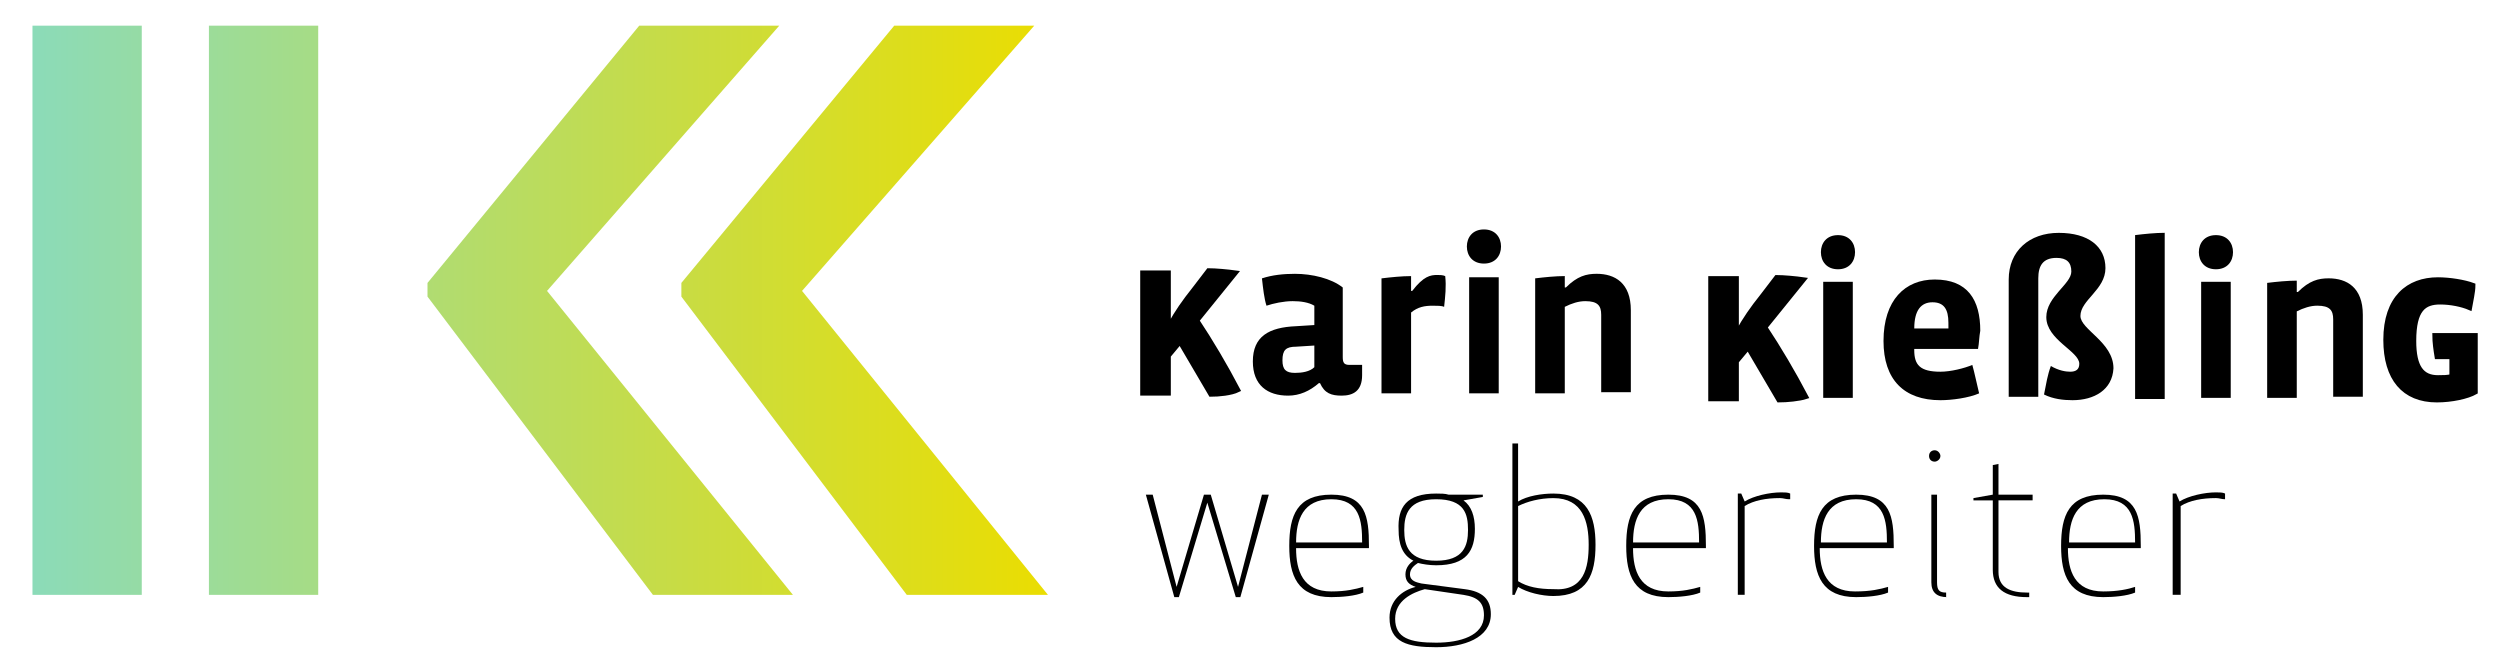
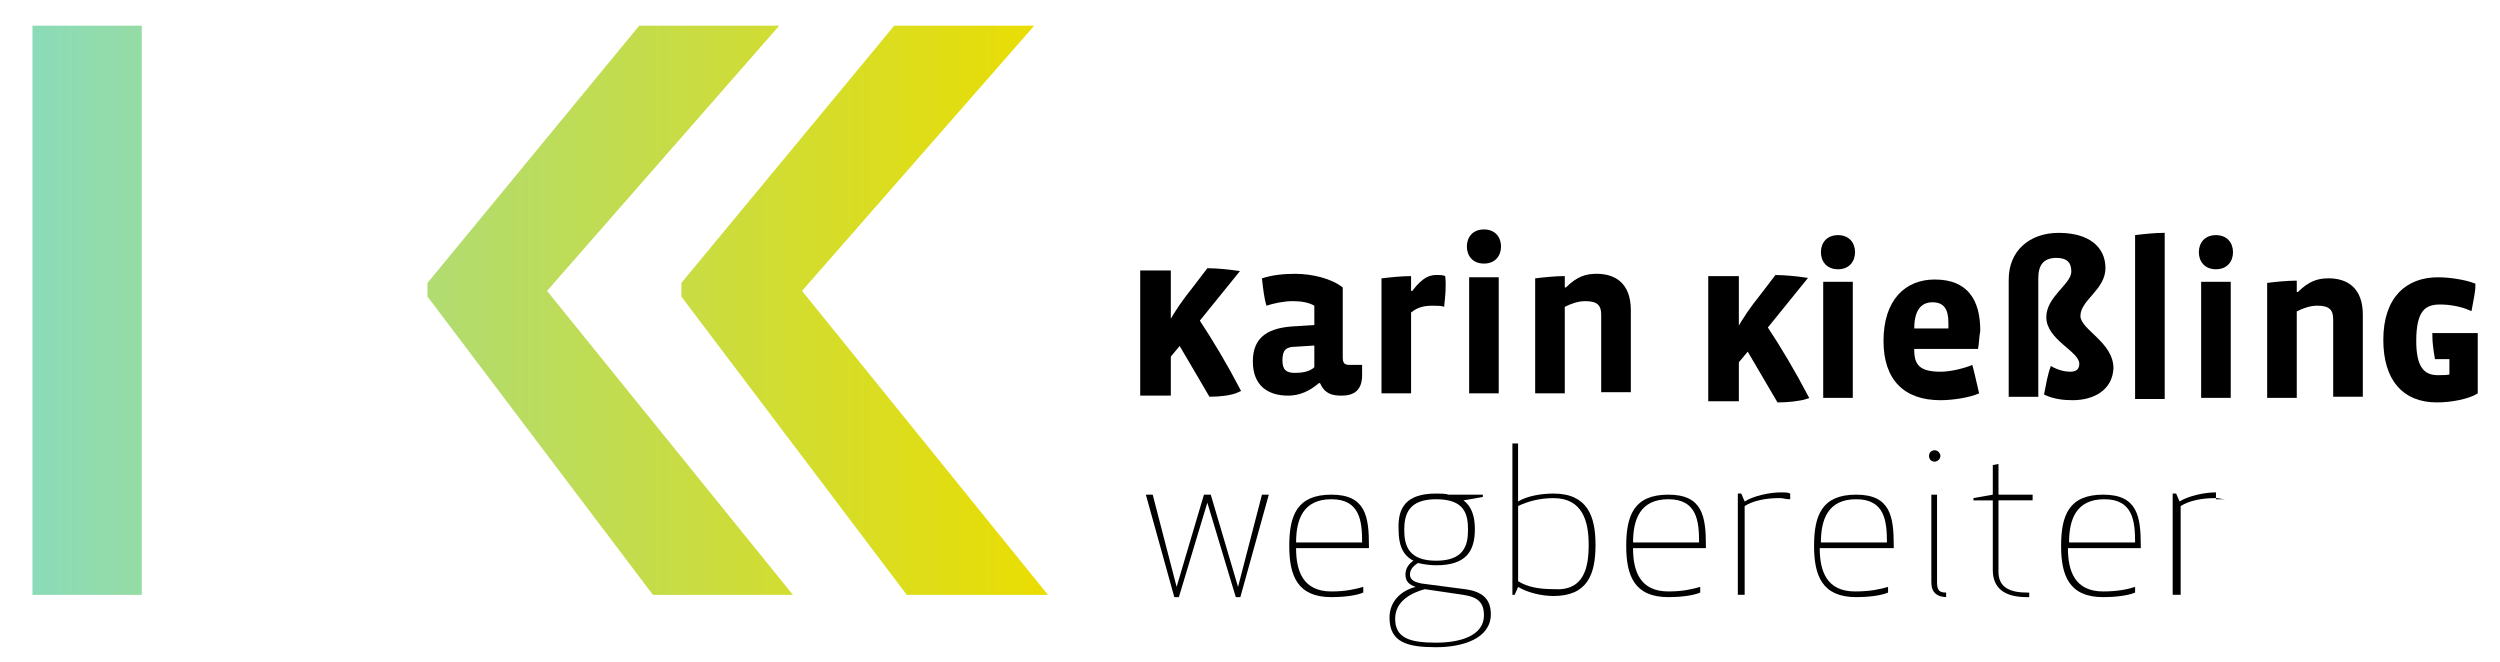
<svg xmlns="http://www.w3.org/2000/svg" xmlns:xlink="http://www.w3.org/1999/xlink" version="1.1" id="Ebene_1" width="102" height="27" viewBox="56.15 14.25 102 27" overflow="visible" enable-background="new 56.15 14.25 102 27" xml:space="preserve">
  <g>
    <g>
      <g>
        <defs>
          <rect id="XMLID_1_" x="57.475" y="15.297" width="4.459" height="23.223" />
        </defs>
        <clipPath id="XMLID_13_">
          <use xlink:href="#XMLID_1_" />
        </clipPath>
        <linearGradient id="XMLID_14_" gradientUnits="userSpaceOnUse" x1="-410.178" y1="-32.034" x2="-409.183" y2="-32.034" gradientTransform="matrix(-47.95 0.084 -0.084 -47.95 -19571.633 -1474.921)">
          <stop offset="0" style="stop-color:#EBDD00" />
          <stop offset="1" style="stop-color:#7DDBD4" />
        </linearGradient>
        <polygon clip-path="url(#XMLID_13_)" fill="url(#XMLID_14_)" points="61.98,38.52 57.475,38.52 57.429,15.297 61.934,15.297         " />
      </g>
    </g>
    <g>
      <g>
        <defs>
          <rect id="XMLID_4_" x="64.674" y="15.297" width="4.459" height="23.223" />
        </defs>
        <clipPath id="XMLID_15_">
          <use xlink:href="#XMLID_4_" />
        </clipPath>
        <linearGradient id="XMLID_16_" gradientUnits="userSpaceOnUse" x1="-410.183" y1="-32.034" x2="-409.183" y2="-32.034" gradientTransform="matrix(-47.95 0.084 -0.084 -47.95 -19571.633 -1474.921)">
          <stop offset="0" style="stop-color:#EBDD00" />
          <stop offset="1" style="stop-color:#7DDBD4" />
        </linearGradient>
-         <polygon clip-path="url(#XMLID_15_)" fill="url(#XMLID_16_)" points="69.18,38.52 64.674,38.52 64.628,15.297 69.133,15.297         " />
      </g>
    </g>
    <g>
      <g>
        <defs>
          <polygon id="XMLID_7_" points="82.231,15.297 73.592,25.793 73.592,26.352 82.789,38.52 88.501,38.52 78.469,26.119       87.944,15.297     " />
        </defs>
        <clipPath id="XMLID_17_">
          <use xlink:href="#XMLID_7_" />
        </clipPath>
        <linearGradient id="XMLID_18_" gradientUnits="userSpaceOnUse" x1="-410.183" y1="-32.035" x2="-409.183" y2="-32.035" gradientTransform="matrix(-47.95 0.084 -0.084 -47.95 -19571.633 -1474.921)">
          <stop offset="0" style="stop-color:#EBDD00" />
          <stop offset="1" style="stop-color:#7DDBD4" />
        </linearGradient>
        <polygon clip-path="url(#XMLID_17_)" fill="url(#XMLID_18_)" points="88.548,38.52 73.592,38.52 73.546,15.297 88.501,15.25         " />
      </g>
    </g>
    <g>
      <g>
        <defs>
          <polygon id="XMLID_10_" points="92.635,15.297 83.95,25.793 83.95,26.352 93.146,38.52 98.906,38.52 88.873,26.119       98.348,15.297     " />
        </defs>
        <clipPath id="XMLID_19_">
          <use xlink:href="#XMLID_10_" />
        </clipPath>
        <linearGradient id="XMLID_20_" gradientUnits="userSpaceOnUse" x1="-410.182" y1="-32.035" x2="-409.182" y2="-32.035" gradientTransform="matrix(-47.95 0.084 -0.084 -47.95 -19571.633 -1474.921)">
          <stop offset="0" style="stop-color:#EBDD00" />
          <stop offset="1" style="stop-color:#7DDBD4" />
        </linearGradient>
        <polygon clip-path="url(#XMLID_19_)" fill="url(#XMLID_20_)" points="98.952,38.52 83.95,38.52 83.903,15.297 98.906,15.25         " />
      </g>
    </g>
    <path d="M105.547,30.346l-1.254-2.137l-0.464,0.557v1.533h-1.068v-4.924h1.068v2.137h0.046c0.279-0.511,0.604-0.975,0.976-1.439   l0.604-0.789c0.279,0,0.79,0.046,1.115,0.092l-1.579,1.951c0.557,0.836,1.161,1.857,1.672,2.834   C106.384,30.299,105.873,30.346,105.547,30.346" />
    <path fill="none" stroke="#000000" stroke-width="0.181" stroke-miterlimit="10" d="M105.547,30.346l-1.254-2.137l-0.464,0.557   v1.533h-1.068v-4.924h1.068v2.137h0.046c0.279-0.511,0.604-0.975,0.976-1.439l0.604-0.789c0.279,0,0.79,0.046,1.115,0.092   l-1.579,1.951c0.557,0.836,1.161,1.857,1.672,2.834C106.384,30.299,105.873,30.346,105.547,30.346z" />
    <path d="M109.775,28.348l-0.744,0.047c-0.418,0-0.557,0.139-0.557,0.558c0,0.372,0.139,0.511,0.511,0.511   c0.278,0,0.604-0.047,0.79-0.232V28.348z M110.889,30.392c-0.419,0-0.696-0.093-0.883-0.511h-0.046   c-0.372,0.325-0.79,0.511-1.254,0.511c-0.836,0-1.44-0.418-1.44-1.394c0-1.021,0.65-1.393,1.765-1.439l0.744-0.047v-0.789   c-0.232-0.14-0.559-0.186-0.883-0.186c-0.372,0-0.79,0.092-1.069,0.186c-0.093-0.279-0.139-0.697-0.186-1.115   c0.418-0.139,0.882-0.186,1.347-0.186c0.696,0,1.485,0.186,1.95,0.558v2.833c0,0.232,0.047,0.325,0.279,0.325h0.511v0.418   C111.725,30.206,111.353,30.392,110.889,30.392" />
    <path d="M115.07,26.77c-0.094-0.047-0.279-0.047-0.465-0.047c-0.325,0-0.604,0.047-0.883,0.278v3.298h-1.207v-4.691   c0.371-0.046,0.836-0.093,1.207-0.093v0.604h0.047c0.464-0.604,0.742-0.65,1.021-0.65c0.093,0,0.232,0,0.325,0.046   C115.162,25.934,115.116,26.352,115.07,26.77" />
    <path d="M116.091,25.562h1.207v4.737h-1.207V25.562z M116.695,25.004c-0.465,0-0.697-0.325-0.697-0.697   c0-0.371,0.232-0.696,0.697-0.696s0.697,0.325,0.697,0.696C117.392,24.679,117.16,25.004,116.695,25.004" />
    <path d="M121.479,30.299v-3.205c0-0.371-0.14-0.557-0.65-0.557c-0.278,0-0.558,0.092-0.836,0.232v3.529h-1.208v-4.691   c0.371-0.046,0.836-0.093,1.208-0.093v0.465h0.046c0.465-0.465,0.836-0.558,1.254-0.558c0.744,0,1.395,0.371,1.395,1.486v3.344   h-1.208V30.299z" />
    <path d="M128.724,30.578l-1.254-2.137l-0.465,0.557v1.533h-1.068v-4.924h1.068v2.184h0.047c0.279-0.512,0.604-0.976,0.976-1.439   l0.604-0.79c0.277,0,0.789,0.046,1.114,0.093l-1.579,1.951c0.557,0.836,1.16,1.857,1.672,2.833   C129.56,30.531,129.05,30.578,128.724,30.578" />
    <path fill="none" stroke="#000000" stroke-width="0.181" stroke-miterlimit="10" d="M128.724,30.578l-1.254-2.137l-0.465,0.557   v1.533h-1.068v-4.924h1.068v2.184h0.047c0.279-0.512,0.604-0.976,0.976-1.439l0.604-0.79c0.277,0,0.789,0.046,1.114,0.093   l-1.579,1.951c0.557,0.836,1.16,1.857,1.672,2.833C129.56,30.531,129.05,30.578,128.724,30.578z" />
    <path d="M130.537,25.747h1.207v4.737h-1.207V25.747z M131.14,25.236c-0.465,0-0.697-0.325-0.697-0.697   c0-0.371,0.232-0.696,0.697-0.696c0.464,0,0.696,0.325,0.696,0.696C131.836,24.911,131.604,25.236,131.14,25.236" />
    <path d="M135.645,27.419c0-0.558-0.186-0.836-0.65-0.836c-0.464,0-0.743,0.325-0.743,1.068h1.394   C135.645,27.605,135.645,27.466,135.645,27.419 M136.853,28.487h-2.602v0.046c0,0.604,0.232,0.883,1.068,0.883   c0.418,0,0.976-0.139,1.301-0.278c0.093,0.325,0.186,0.79,0.278,1.161c-0.418,0.186-1.114,0.279-1.579,0.279   c-1.486,0-2.322-0.836-2.322-2.416c0-1.672,0.883-2.508,2.09-2.508c1.348,0,1.858,0.836,1.858,2.09   C136.899,27.977,136.899,28.256,136.853,28.487" />
    <path d="M140.708,30.578c-0.372,0-0.79-0.047-1.162-0.232c0.094-0.465,0.14-0.79,0.279-1.162c0.324,0.187,0.604,0.232,0.789,0.232   c0.232,0,0.371-0.092,0.371-0.324c0-0.512-1.346-0.977-1.346-1.904c0-0.836,1.021-1.348,1.021-1.858   c0-0.372-0.186-0.558-0.604-0.558c-0.559,0-0.744,0.325-0.744,0.836v4.831h-1.207v-4.784c0-1.161,0.836-1.904,2.043-1.904   c1.208,0,1.904,0.557,1.904,1.439s-1.021,1.301-1.021,1.951c0,0.557,1.348,1.068,1.348,2.137   C142.333,30.16,141.59,30.578,140.708,30.578" />
    <path d="M143.262,30.484v-6.642c0.372-0.046,0.837-0.093,1.208-0.093v6.781h-1.208V30.484z" />
    <path d="M145.957,25.747h1.207v4.737h-1.207V25.747z M146.56,25.236c-0.465,0-0.697-0.325-0.697-0.697   c0-0.371,0.232-0.696,0.697-0.696s0.697,0.325,0.697,0.696C147.257,24.911,147.025,25.236,146.56,25.236" />
    <path d="M151.344,30.484v-3.205c0-0.371-0.14-0.557-0.65-0.557c-0.278,0-0.558,0.093-0.836,0.232v3.529h-1.208v-4.691   c0.372-0.046,0.836-0.092,1.208-0.092v0.464h0.046c0.465-0.464,0.836-0.558,1.254-0.558c0.744,0,1.395,0.372,1.395,1.486v3.345   h-1.208V30.484z" />
    <path d="M155.571,30.578c-1.347,0-2.091-0.883-2.091-2.463c0-1.718,0.93-2.461,2.137-2.461c0.465,0,1.068,0.093,1.44,0.232   c0,0.278-0.093,0.65-0.14,0.929c-0.324-0.14-0.789-0.232-1.207-0.232c-0.65,0-1.068,0.278-1.068,1.579   c0,1.068,0.324,1.486,0.975,1.486c0.187,0,0.418,0,0.559-0.047v-0.789h-0.604c-0.046-0.279-0.093-0.604-0.093-0.883h1.672v2.322   C156.825,30.438,156.175,30.578,155.571,30.578" />
    <path fill="none" stroke="#000000" stroke-width="0.181" stroke-miterlimit="10" d="M155.571,30.578   c-1.347,0-2.091-0.883-2.091-2.463c0-1.718,0.93-2.461,2.137-2.461c0.465,0,1.068,0.093,1.44,0.232c0,0.278-0.093,0.65-0.14,0.929   c-0.324-0.14-0.789-0.232-1.207-0.232c-0.65,0-1.068,0.278-1.068,1.579c0,1.068,0.324,1.486,0.975,1.486   c0.187,0,0.418,0,0.559-0.047v-0.789h-0.604c-0.046-0.279-0.093-0.604-0.093-0.883h1.672v2.322   C156.825,30.438,156.175,30.578,155.571,30.578z" />
    <g>
      <path d="M106.662,38.195l0.976-3.763h0.279l-1.161,4.181h-0.186l-1.161-3.855l-1.161,3.855h-0.186l-1.161-4.181h0.279l0.976,3.763    l1.115-3.763h0.278L106.662,38.195z" />
      <path d="M111.771,38.195v0.232c-0.324,0.139-0.882,0.186-1.301,0.186c-1.393,0-1.718-0.883-1.718-2.09    c0-1.255,0.325-2.091,1.718-2.091c1.395,0,1.533,0.882,1.533,2.091v0.092h-2.973c0,0.93,0.279,1.766,1.439,1.766    C111.075,38.381,111.447,38.287,111.771,38.195z M111.725,36.383c0-0.882-0.093-1.764-1.255-1.764    c-1.16,0-1.439,0.836-1.439,1.764H111.725z" />
      <path d="M114.744,34.387c0.186,0,0.372,0,0.512,0.046h1.393v0.093l-0.789,0.14c0.325,0.231,0.465,0.649,0.465,1.161    c0,0.883-0.326,1.486-1.58,1.486c-0.278,0-0.557-0.047-0.742-0.094c-0.141,0.094-0.326,0.232-0.326,0.465    c0,0.279,0.279,0.326,0.465,0.372l1.766,0.231c0.742,0.094,1.068,0.418,1.068,1.022c0,0.976-1.115,1.347-2.23,1.347    c-1.16,0-1.904-0.186-1.904-1.207c0-0.697,0.512-1.115,1.068-1.254c-0.278-0.094-0.418-0.232-0.418-0.512    c0-0.278,0.186-0.464,0.325-0.557c-0.464-0.232-0.604-0.697-0.604-1.254C113.166,34.943,113.537,34.387,114.744,34.387z     M114.744,40.471c0.976,0,1.951-0.279,1.951-1.115c0-0.51-0.232-0.742-0.836-0.836l-1.579-0.232    c-0.511,0.141-1.208,0.465-1.208,1.208C113.072,40.285,113.675,40.471,114.744,40.471z M114.744,34.619    c-1.114,0-1.301,0.604-1.301,1.254s0.187,1.254,1.301,1.254c1.115,0,1.301-0.604,1.301-1.254S115.906,34.619,114.744,34.619z" />
      <path d="M121.247,36.477c0,1.207-0.325,2.09-1.719,2.09c-0.464,0-1.067-0.139-1.439-0.371l-0.14,0.324h-0.093v-6.177h0.232v2.368    c0.372-0.232,0.976-0.324,1.439-0.324C120.921,34.387,121.247,35.314,121.247,36.477z M120.968,36.477    c0-0.93-0.232-1.904-1.44-1.904c-0.558,0-1.067,0.139-1.439,0.324v3.066c0.372,0.232,0.836,0.324,1.439,0.324    C120.783,38.381,120.968,37.405,120.968,36.477z" />
      <path d="M125.519,38.195v0.232c-0.324,0.139-0.882,0.186-1.3,0.186c-1.394,0-1.719-0.883-1.719-2.09    c0-1.255,0.325-2.091,1.719-2.091s1.532,0.882,1.532,2.091v0.092h-2.973c0,0.93,0.279,1.766,1.44,1.766    C124.823,38.381,125.195,38.287,125.519,38.195z M125.473,36.383c0-0.882-0.093-1.764-1.254-1.764s-1.44,0.836-1.44,1.764H125.473    z" />
      <path d="M129.142,34.619c-0.139,0-0.232-0.047-0.371-0.047c-0.558,0-1.068,0.093-1.439,0.324v3.623h-0.279v-4.133h0.14l0.14,0.324    c0.371-0.232,1.021-0.371,1.486-0.371c0.139,0,0.278,0,0.371,0.047v0.232H129.142z" />
      <path d="M133.183,38.195v0.232c-0.324,0.139-0.883,0.186-1.301,0.186c-1.393,0-1.718-0.883-1.718-2.09    c0-1.255,0.325-2.091,1.718-2.091c1.395,0,1.533,0.882,1.533,2.091v0.092h-3.02c0,0.93,0.279,1.766,1.44,1.766    C132.487,38.381,132.859,38.287,133.183,38.195z M133.137,36.383c0-0.882-0.093-1.764-1.255-1.764    c-1.16,0-1.439,0.836-1.439,1.764H133.137z" />
      <path d="M135.087,32.621c0.14,0,0.232,0.14,0.232,0.232c0,0.139-0.139,0.232-0.232,0.232c-0.139,0-0.232-0.094-0.232-0.232    S134.949,32.621,135.087,32.621z M135.599,38.613c-0.418,0-0.65-0.186-0.65-0.604v-3.577h0.232v3.577    c0,0.324,0.092,0.418,0.371,0.418v0.186H135.599z" />
      <path d="M138.943,38.613h-0.093c-0.929,0-1.394-0.372-1.394-1.115v-2.833h-0.789v-0.093l0.789-0.14v-1.208l0.232-0.046v1.254    h1.393v0.232h-1.393v2.926c0,0.65,0.511,0.837,1.161,0.837h0.093V38.613z" />
      <path d="M143.262,38.195v0.232c-0.325,0.139-0.882,0.186-1.3,0.186c-1.395,0-1.719-0.883-1.719-2.09    c0-1.255,0.324-2.091,1.719-2.091c1.393,0,1.532,0.882,1.532,2.091v0.092h-2.973c0,0.93,0.278,1.766,1.44,1.766    C142.566,38.381,142.984,38.287,143.262,38.195z M143.262,36.383c0-0.882-0.093-1.764-1.254-1.764s-1.44,0.836-1.44,1.764H143.262    z" />
-       <path d="M146.931,34.619c-0.139,0-0.232-0.047-0.371-0.047c-0.557,0-1.068,0.093-1.439,0.324v3.623h-0.326v-4.133h0.141    l0.139,0.324c0.371-0.232,1.021-0.371,1.486-0.371c0.139,0,0.279,0,0.371,0.047V34.619z" />
+       <path d="M146.931,34.619c-0.139,0-0.232-0.047-0.371-0.047c-0.557,0-1.068,0.093-1.439,0.324v3.623h-0.326v-4.133h0.141    l0.139,0.324c0.371-0.232,1.021-0.371,1.486-0.371V34.619z" />
    </g>
  </g>
</svg>